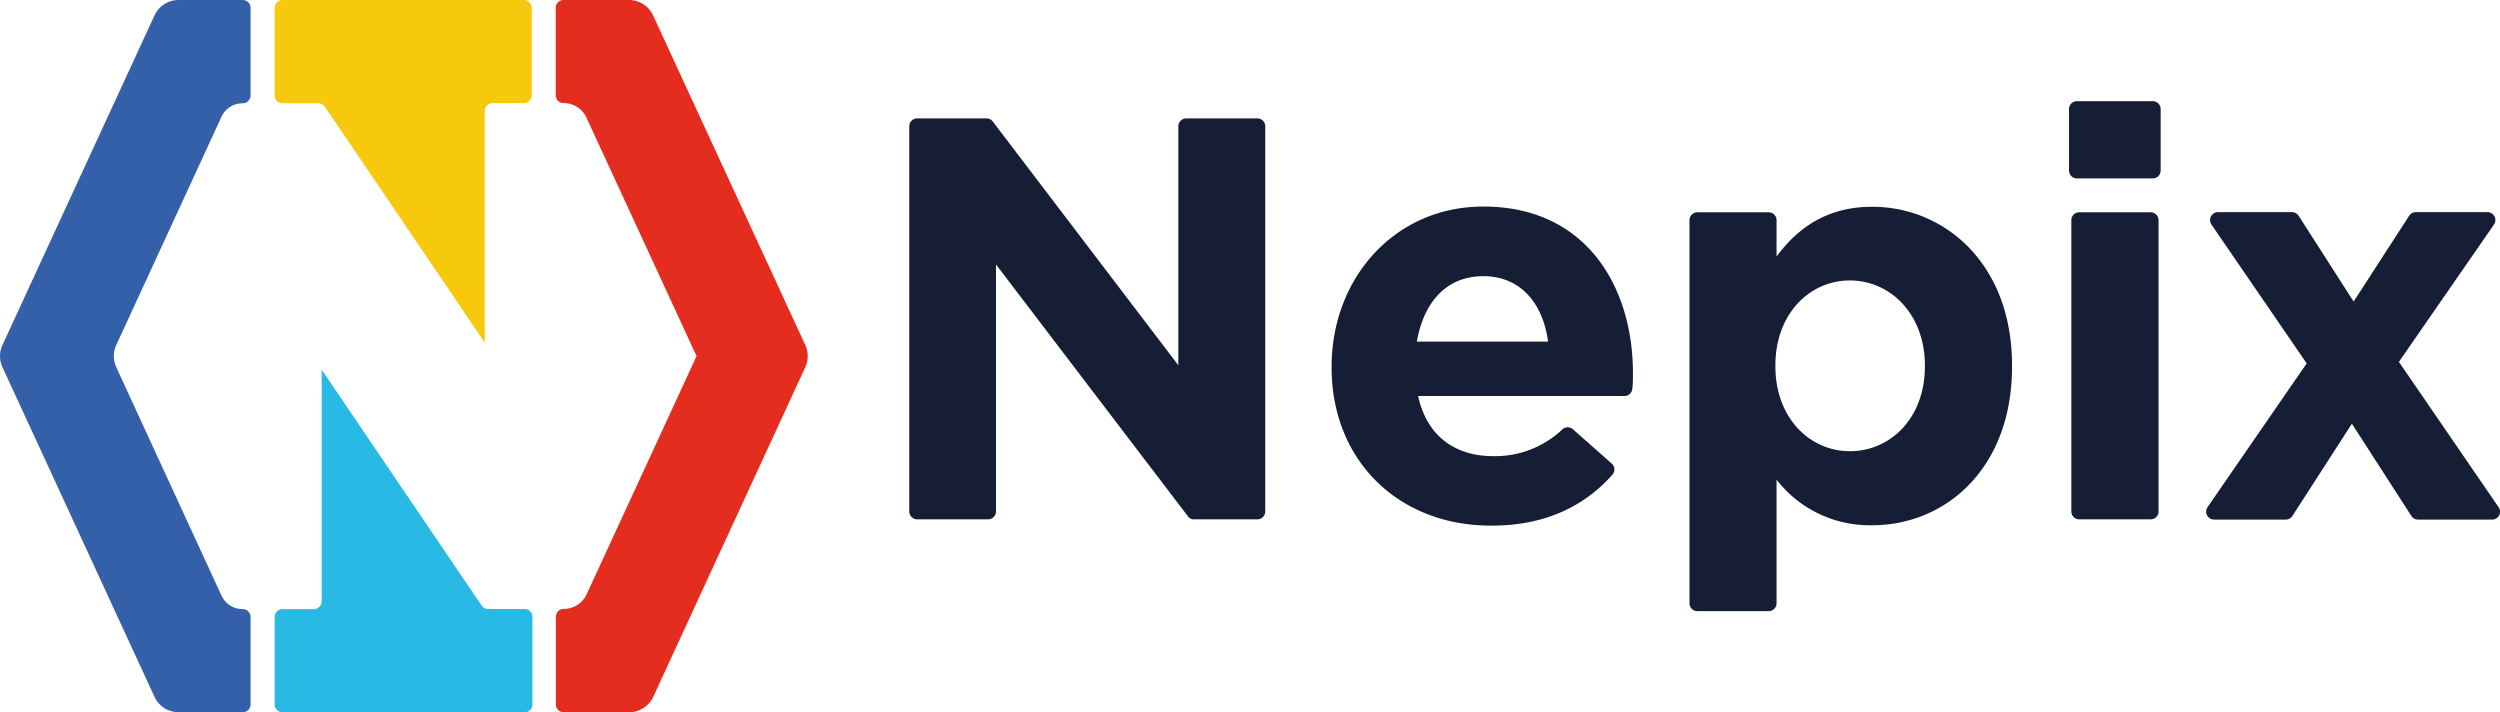
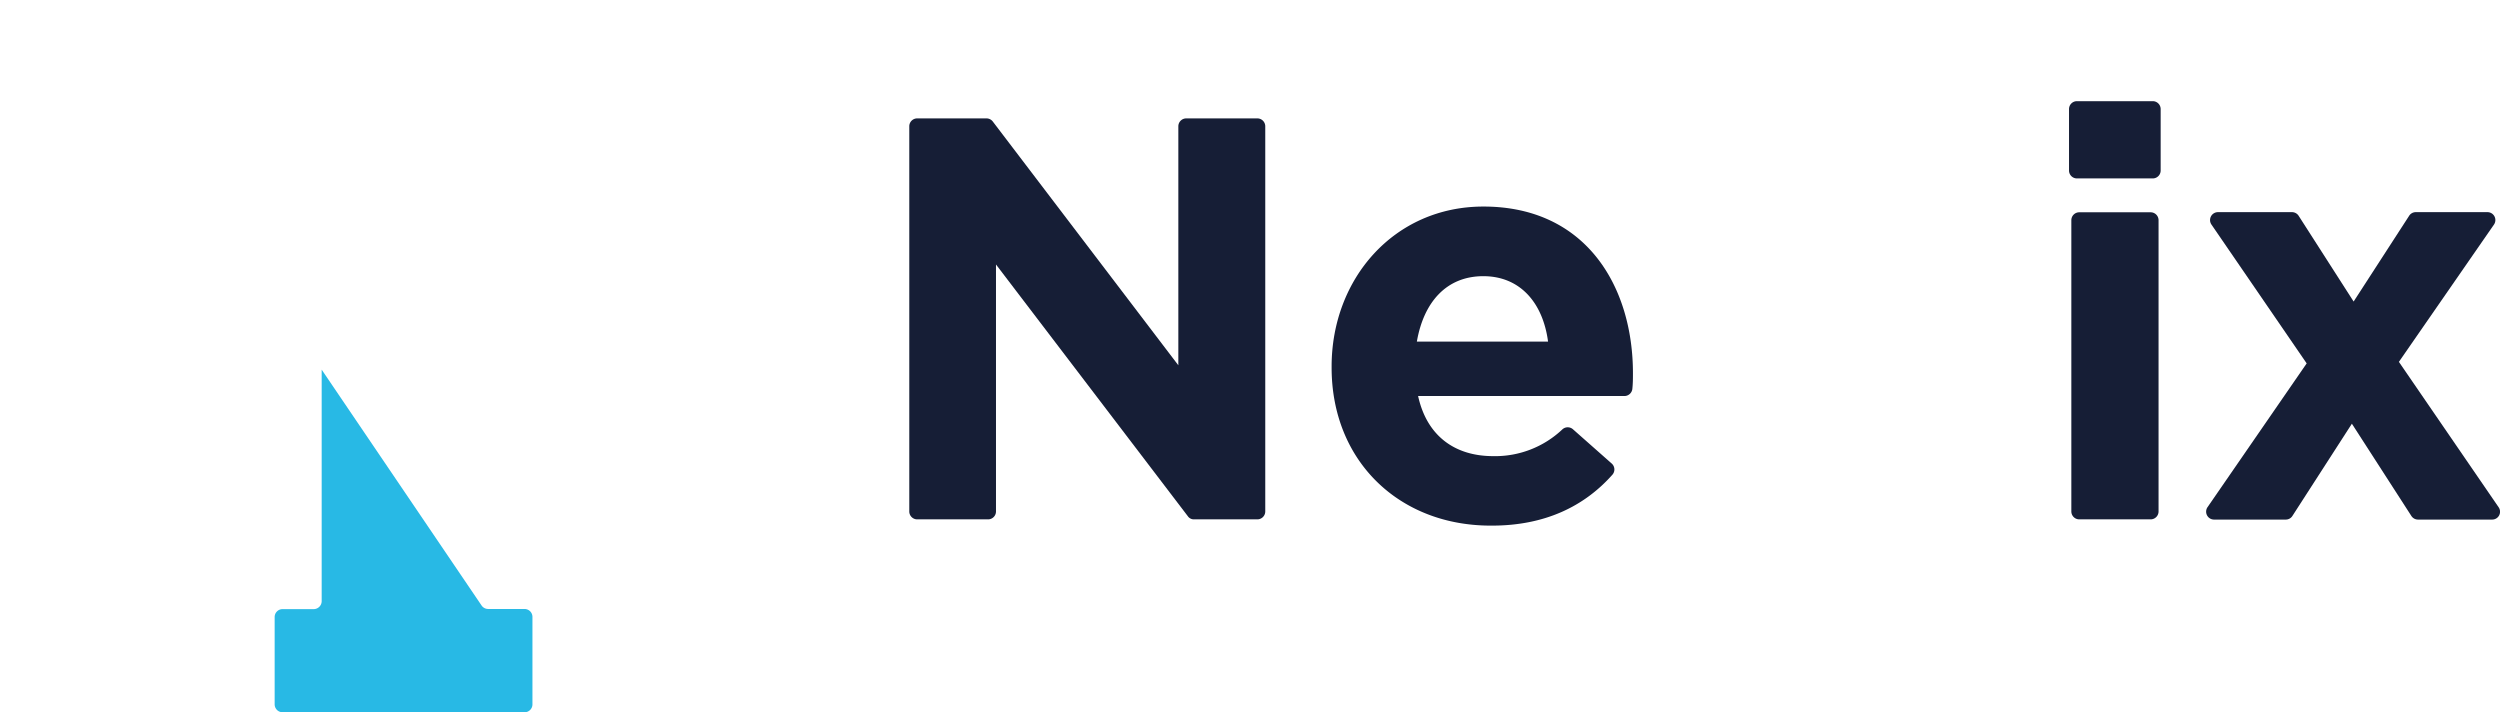
<svg xmlns="http://www.w3.org/2000/svg" viewBox="0 0 343.98 98">
  <defs>
    <style>.cls-1{fill:#e52d1f;}.cls-2{fill:#3460aa;}.cls-3{fill:#f7c90d;}.cls-4{fill:#28b9e5;}.cls-5{fill:#161e36;}</style>
  </defs>
  <title>logo Nepix positivo</title>
  <g id="Livello_2" data-name="Livello 2">
    <g id="Livello_1-2" data-name="Livello 1">
-       <path class="cls-1" d="M86.55,0h-9a1.09,1.09,0,0,0-1.09,1.09v12a1.09,1.09,0,0,0,1.09,1.09h0a3.46,3.46,0,0,1,3.14,2L95.84,49,80.71,81.78a3.46,3.46,0,0,1-3.14,2h0a1.09,1.09,0,0,0-1.09,1.09v12A1.09,1.09,0,0,0,77.57,98h9a3.66,3.66,0,0,0,3.31-2.12l20.92-45.35a3.64,3.64,0,0,0,0-3.06L89.86,2.12A3.66,3.66,0,0,0,86.55,0Z" />
-       <path class="cls-2" d="M34.48,13.12v-12A1.09,1.09,0,0,0,33.39,0H24.57a3.66,3.66,0,0,0-3.31,2.12L.34,47.47a3.64,3.64,0,0,0,0,3.06L21.26,95.88A3.66,3.66,0,0,0,24.57,98h8.82a1.09,1.09,0,0,0,1.09-1.1v-12a1.09,1.09,0,0,0-1.09-1.09h0a3.21,3.21,0,0,1-2.92-1.87L16,50.53a3.64,3.64,0,0,1,0-3.06L30.47,16.08a3.21,3.21,0,0,1,2.92-1.87h0A1.09,1.09,0,0,0,34.48,13.12Z" />
-       <path class="cls-3" d="M73.17,1.09v12a1.09,1.09,0,0,1-1.09,1.09H67.8a1.09,1.09,0,0,0-1.1,1.09V47.14l-22-32.45a1.09,1.09,0,0,0-.91-.48H38.88a1.09,1.09,0,0,1-1.09-1.09v-12A1.09,1.09,0,0,1,38.88,0h33.2A1.09,1.09,0,0,1,73.17,1.09Z" />
      <path class="cls-4" d="M37.79,96.9v-12a1.09,1.09,0,0,1,1.09-1.09h4.28a1.1,1.1,0,0,0,1.1-1.1V50.86l22,32.45a1.09,1.09,0,0,0,.91.48h5a1.09,1.09,0,0,1,1.09,1.09v12A1.09,1.09,0,0,1,72.08,98H38.88A1.09,1.09,0,0,1,37.79,96.9Z" />
      <path class="cls-5" d="M126.17,16.29h9.56a1.1,1.1,0,0,1,.87.43l25.53,33.54V17.38a1.09,1.09,0,0,1,1.09-1.09H173a1.09,1.09,0,0,1,1.09,1.09v53A1.09,1.09,0,0,1,173,71.46h-8.7a1,1,0,0,1-.86-.43l-26.4-34.64v34A1.09,1.09,0,0,1,136,71.46h-9.8a1.09,1.09,0,0,1-1.09-1.09v-53A1.09,1.09,0,0,1,126.17,16.29Z" />
      <path class="cls-5" d="M183.22,50.58v-.16c0-12.06,8.59-22,20.89-22,14.11,0,20.57,11,20.57,22.93,0,.66,0,1.38-.08,2.14a1.1,1.1,0,0,1-1.09,1H195.12c1.19,5.44,5,8.27,10.33,8.27a13.45,13.45,0,0,0,9.54-3.7,1.09,1.09,0,0,1,1.43,0l5.34,4.72a1.09,1.09,0,0,1,.09,1.54c-3.9,4.39-9.35,7-16.56,7C192.6,72.41,183.22,63.5,183.22,50.58ZM213,47c-.71-5.36-3.86-9-8.91-9s-8.2,3.55-9.14,9Z" />
-       <path class="cls-5" d="M233.55,29.21h9.8a1.09,1.09,0,0,1,1.09,1.09v5c2.91-3.94,6.94-6.85,13.16-6.85,9.86,0,19.24,7.72,19.24,21.83v.16c0,14.11-9.23,21.83-19.24,21.83A16.22,16.22,0,0,1,244.44,66V83a1.09,1.09,0,0,1-1.09,1.09h-9.8A1.09,1.09,0,0,1,232.46,83V30.3A1.09,1.09,0,0,1,233.55,29.21Zm31.3,21.21v-.16c0-7-4.73-11.67-10.32-11.67s-10.25,4.65-10.25,11.67v.16c0,7,4.65,11.66,10.25,11.66S264.85,57.51,264.85,50.42Z" />
      <path class="cls-5" d="M285.77,13.92H296.2A1.09,1.09,0,0,1,297.29,15v8.46a1.09,1.09,0,0,1-1.09,1.09H285.77a1.09,1.09,0,0,1-1.09-1.09V15A1.09,1.09,0,0,1,285.77,13.92Zm.31,15.29h9.81A1.09,1.09,0,0,1,297,30.3V70.37a1.09,1.09,0,0,1-1.09,1.09h-9.81A1.09,1.09,0,0,1,285,70.37V30.3A1.09,1.09,0,0,1,286.08,29.21Z" />
      <path class="cls-5" d="M317.38,50l-13.1-19.1a1.09,1.09,0,0,1,.9-1.71h10.18a1.09,1.09,0,0,1,.92.51l7.56,11.79,7.64-11.8a1.08,1.08,0,0,1,.91-.5h9.86a1.09,1.09,0,0,1,.9,1.71L330.07,49.79l13.72,20a1.08,1.08,0,0,1-.9,1.7H332.71a1.09,1.09,0,0,1-.92-.49L323.6,58.3,315.41,71a1.07,1.07,0,0,1-.91.49h-9.87a1.09,1.09,0,0,1-.89-1.71Z" />
    </g>
  </g>
</svg>